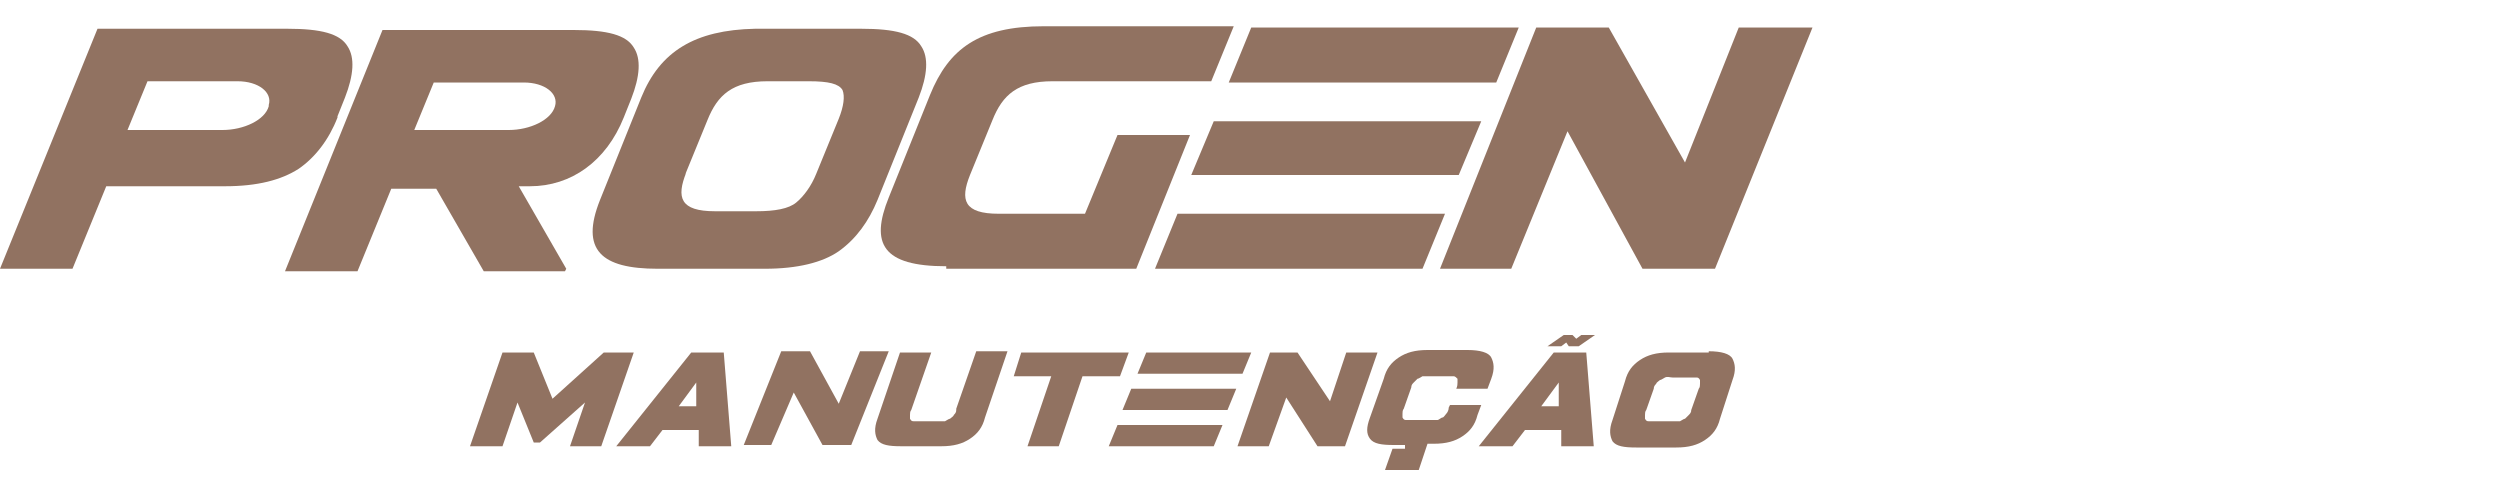
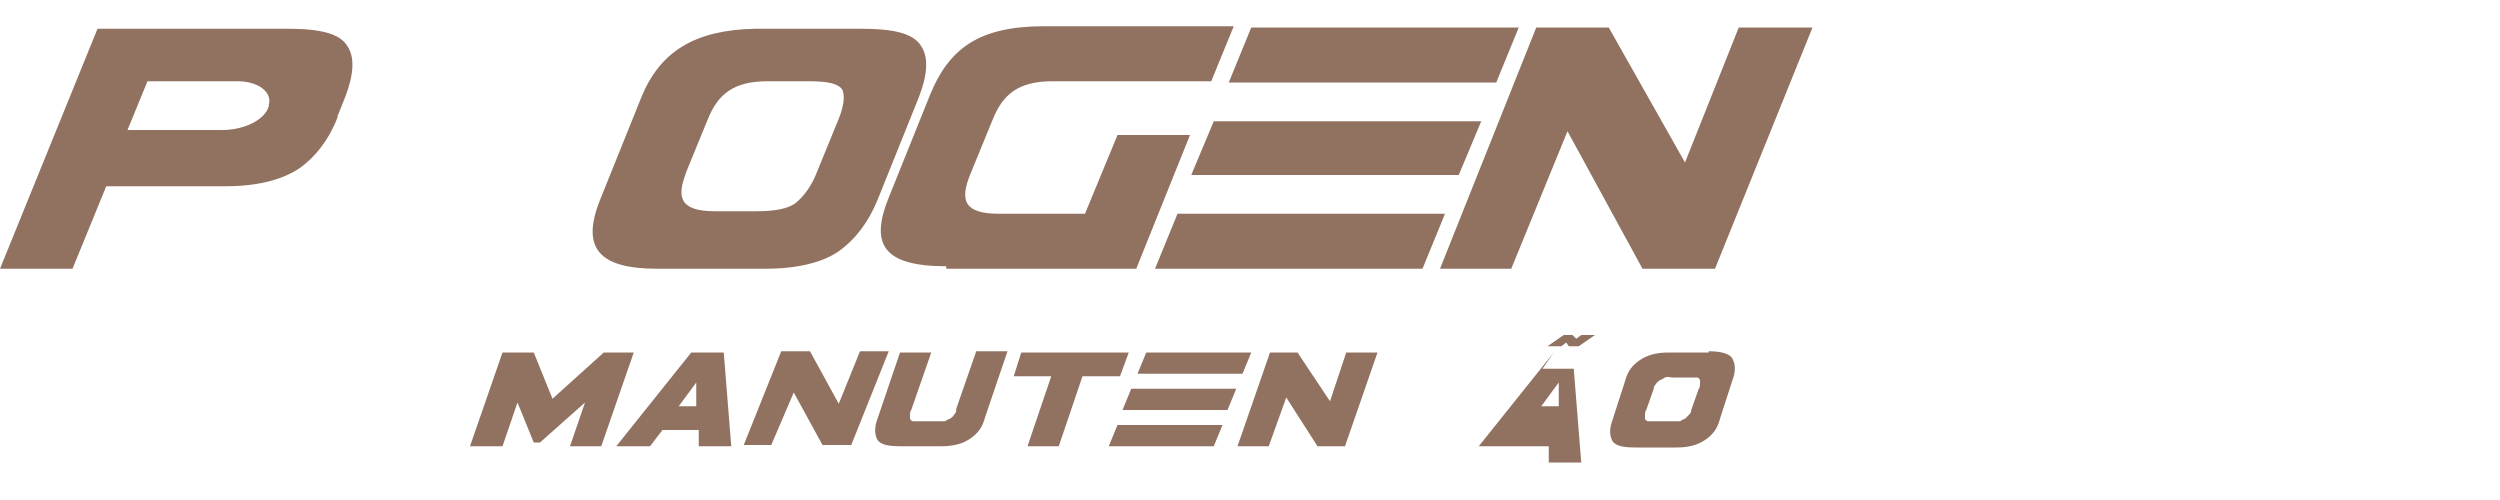
<svg xmlns="http://www.w3.org/2000/svg" version="1.1" viewBox="0 0 200 40">
  <defs>
    <style>
      .cls-1 {
        fill: #917261;
      }
    </style>
  </defs>
  <g>
    <g id="Camada_1">
      <g>
        <polygon class="cls-1" points="48.3 28.2 44.2 31.9 42.7 28.2 40.2 28.2 37.6 35.7 40.2 35.7 41.4 32.2 42.7 35.4 43.2 35.4 46.8 32.2 45.6 35.7 48.1 35.7 50.7 28.2 48.3 28.2" />
        <path class="cls-1" d="M76.5,32.8c0,.2-.1.3-.2.4,0,.1-.2.2-.3.3-.1,0-.2.1-.4.2-.2,0-.4,0-.6,0h-1.4c-.2,0-.4,0-.5,0-.1,0-.2,0-.3-.2,0,0,0-.2,0-.3,0-.1,0-.3.1-.4l1.6-4.6h-2.5l-1.8,5.3c-.3.8-.2,1.3,0,1.7.3.4.9.5,1.9.5h3.2c1,0,1.7-.2,2.3-.6.6-.4,1-.9,1.2-1.7l1.8-5.3h-2.5l-1.6,4.6Z" />
        <polygon class="cls-1" points="90.3 28.2 81.7 28.2 81.1 30.1 84.1 30.1 82.2 35.7 84.7 35.7 86.6 30.1 89.6 30.1 90.3 28.2" />
        <polygon class="cls-1" points="107.7 28.2 106.4 32.1 103.8 28.2 101.6 28.2 99 35.7 101.5 35.7 102.9 31.8 105.4 35.7 107.6 35.7 110.2 28.2 107.7 28.2" />
-         <path class="cls-1" d="M115.9,32.6c0,.2-.1.4-.2.5s-.2.3-.3.3c-.1,0-.3.2-.4.2-.2,0-.4,0-.6,0h-1.4c-.2,0-.4,0-.5,0-.1,0-.2,0-.3-.2,0,0,0-.2,0-.3,0-.1,0-.3.1-.4l.6-1.7c0-.2.1-.3.2-.4s.2-.2.3-.3c.1,0,.2-.1.4-.2.2,0,.4,0,.6,0h1.4c.2,0,.4,0,.5,0,.1,0,.2.1.3.2,0,0,0,.2,0,.3,0,.1,0,.3-.1.5h2.5l.3-.8c.3-.8.2-1.3,0-1.7s-.9-.6-1.9-.6h-3.2c-1,0-1.7.2-2.3.6-.6.4-1,.9-1.2,1.7l-1.1,3.1c-.3.8-.3,1.3,0,1.7.3.4.9.5,1.9.5h.9v.3c-.1,0-.1,0-.1,0h0s-.9,0-.9,0l-.6,1.7h2.7l.7-2.1h.5c1,0,1.7-.2,2.3-.6.6-.4,1-.9,1.2-1.7l.3-.8h-2.5Z" />
        <path class="cls-1" d="M136.7,28.2h-3.2c-1,0-1.7.2-2.3.6-.6.4-1,.9-1.2,1.7l-1,3.1c-.3.8-.2,1.3,0,1.7.3.4.9.5,1.9.5h3.2c1,0,1.7-.2,2.3-.6s1-.9,1.2-1.7l1-3.1c.3-.8.2-1.3,0-1.7s-.9-.6-1.9-.6ZM135.9,31.1l-.6,1.7c0,.2-.1.3-.2.4s-.2.2-.3.3c-.1,0-.2.1-.4.2-.2,0-.4,0-.6,0h-1.4c-.2,0-.4,0-.5,0-.1,0-.2,0-.3-.2,0,0,0-.2,0-.3,0-.1,0-.3.1-.4l.6-1.7c0-.2.1-.3.2-.4,0-.1.2-.2.3-.3.1,0,.2-.1.4-.2s.4,0,.6,0h1.4c.2,0,.4,0,.5,0,.1,0,.2,0,.3.2,0,0,0,.2,0,.3,0,.1,0,.3-.1.4Z" />
        <path class="cls-1" d="M52.7,21.5h8.5c2.6,0,4.6-.5,5.9-1.4,1.4-1,2.4-2.4,3.1-4.1l3.3-8.2c.7-1.8.8-3.2.2-4.1-.6-1-2.1-1.4-4.8-1.4h-8.5c-4.8.1-7.6,1.8-9.1,5.5l-3.3,8.2c-1.6,4,.1,5.5,4.6,5.5ZM54.8,14l1.8-4.4c.8-2,2-3.1,4.8-3.1h3.3c1.6,0,2.4.2,2.7.7.2.5.1,1.3-.3,2.3l-1.8,4.4c-.4,1-1,1.8-1.6,2.3-.6.5-1.7.7-3.2.7h-3.3c-2.8,0-3.1-1.1-2.3-3.1Z" />
        <path class="cls-1" d="M75.7,21.5h15.2s4.3-10.7,4.3-10.7h-5.8l-2.6,6.3h-6.9c-2.8,0-3.1-1.1-2.3-3.1l1.8-4.4c.8-2,2-3.1,4.8-3.1h12.7l1.8-4.4h-15.2c-5.2,0-7.6,1.8-9.1,5.5l-3.3,8.2c-1.5,3.7-.5,5.5,4.6,5.5Z" />
        <polygon class="cls-1" points="120.9 21.5 125.4 10.5 131.4 21.5 137.2 21.5 145 2.2 139.1 2.2 134.8 13 128.7 2.2 122.9 2.2 115.2 21.5 120.9 21.5" />
        <polygon class="cls-1" points="119.7 6.6 121.5 2.2 100.1 2.2 98.3 6.6 119.7 6.6" />
        <polygon class="cls-1" points="115.6 17.1 94.2 17.1 92.4 21.5 113.8 21.5 115.6 17.1" />
        <polygon class="cls-1" points="118.5 9.7 97.1 9.7 95.3 14 116.7 14 118.5 9.7" />
        <path class="cls-1" d="M27,9.3l.6-1.5c.7-1.8.8-3.2.2-4.1-.6-1-2.1-1.4-4.8-1.4H7.8L0,21.5h5.8l2.7-6.6h9.5c2.6,0,4.5-.5,5.9-1.4,1.3-.9,2.4-2.3,3.1-4.1ZM21.5,8.5c-.3,1.1-2,1.9-3.7,1.9h-7.6l1.6-3.9h6.8s.4,0,.4,0c1.7,0,2.8.9,2.5,1.9Z" />
-         <path class="cls-1" d="M45.3,21.5l-3.8-6.6h.9c3.3,0,6.1-2,7.5-5.5l.6-1.5c.7-1.8.8-3.2.2-4.1-.6-1-2.1-1.4-4.8-1.4h-15.3l-7.8,19.3h5.8l2.7-6.6h3.6l3.8,6.6h6.5ZM33.1,10.5l1.6-3.9h6.8s.4,0,.4,0c1.7,0,2.8.9,2.5,1.9-.3,1.1-2,1.9-3.7,1.9h-7.6Z" />
        <polygon class="cls-1" points="68.8 28.1 67.1 32.3 64.8 28.1 62.5 28.1 59.5 35.6 61.7 35.6 63.5 31.4 63.5 31.4 65.8 35.6 68.1 35.6 71.1 28.1 68.8 28.1" />
        <polygon class="cls-1" points="91 29.9 99.4 29.9 100.1 28.2 91.7 28.2 91 29.9" />
        <polygon class="cls-1" points="88.7 35.7 97.1 35.7 97.8 34 89.4 34 88.7 35.7" />
        <polygon class="cls-1" points="89.8 32.8 98.2 32.8 98.9 31.1 90.5 31.1 89.8 32.8" />
        <path class="cls-1" d="M55.3,28.2l-6,7.5h2.7l1-1.3h2.9v1.3h2.6l-.6-7.5h-2.5ZM54.3,32.5l1.4-1.9v1.9c0,0-1.4,0-1.4,0Z" />
-         <path class="cls-1" d="M124.3,28.2l-6,7.5h2.7l1-1.3h2.9v1.3h2.6l-.6-7.5h-2.5ZM123.3,32.5l1.4-1.9v1.9c0,0-1.4,0-1.4,0Z" />
+         <path class="cls-1" d="M124.3,28.2l-6,7.5h2.7h2.9v1.3h2.6l-.6-7.5h-2.5ZM123.3,32.5l1.4-1.9v1.9c0,0-1.4,0-1.4,0Z" />
        <polygon class="cls-1" points="126.1 27.1 125.8 26.8 125.1 26.8 123.8 27.7 124.9 27.7 125.3 27.4 125.5 27.7 126.3 27.7 127.6 26.8 126.5 26.8 126.1 27.1" />
      </g>
    </g>
  </g>
</svg>